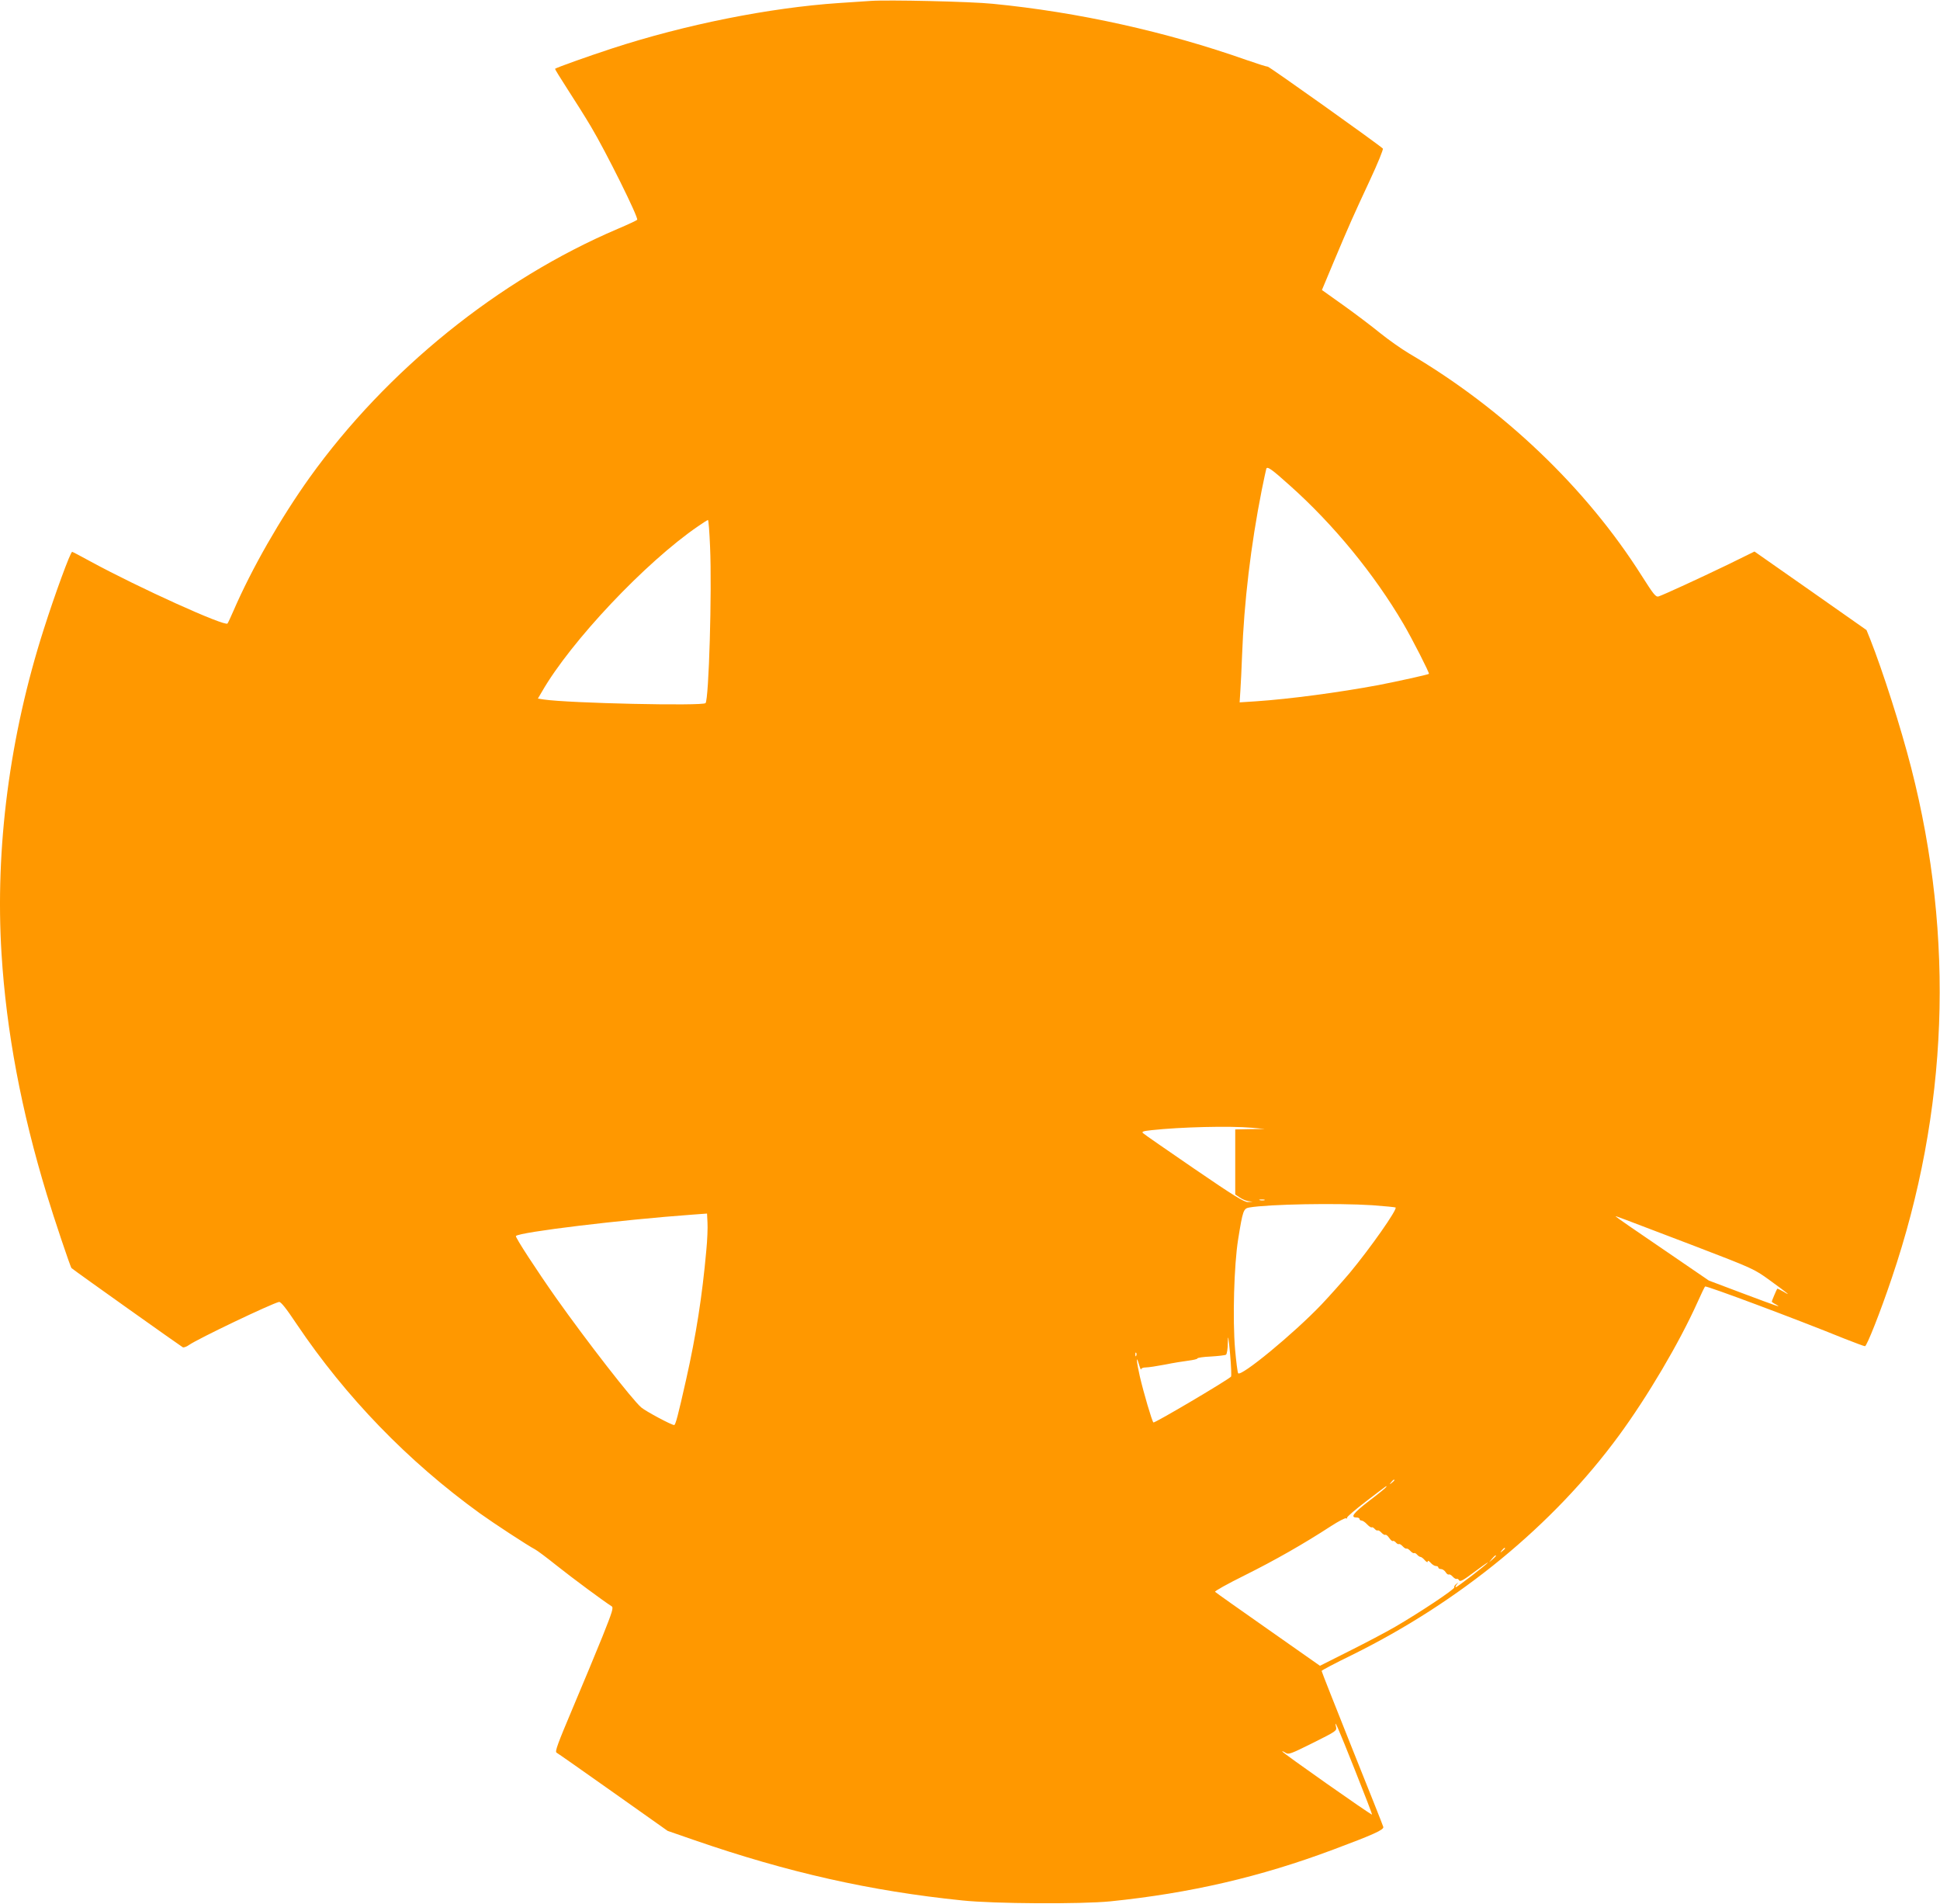
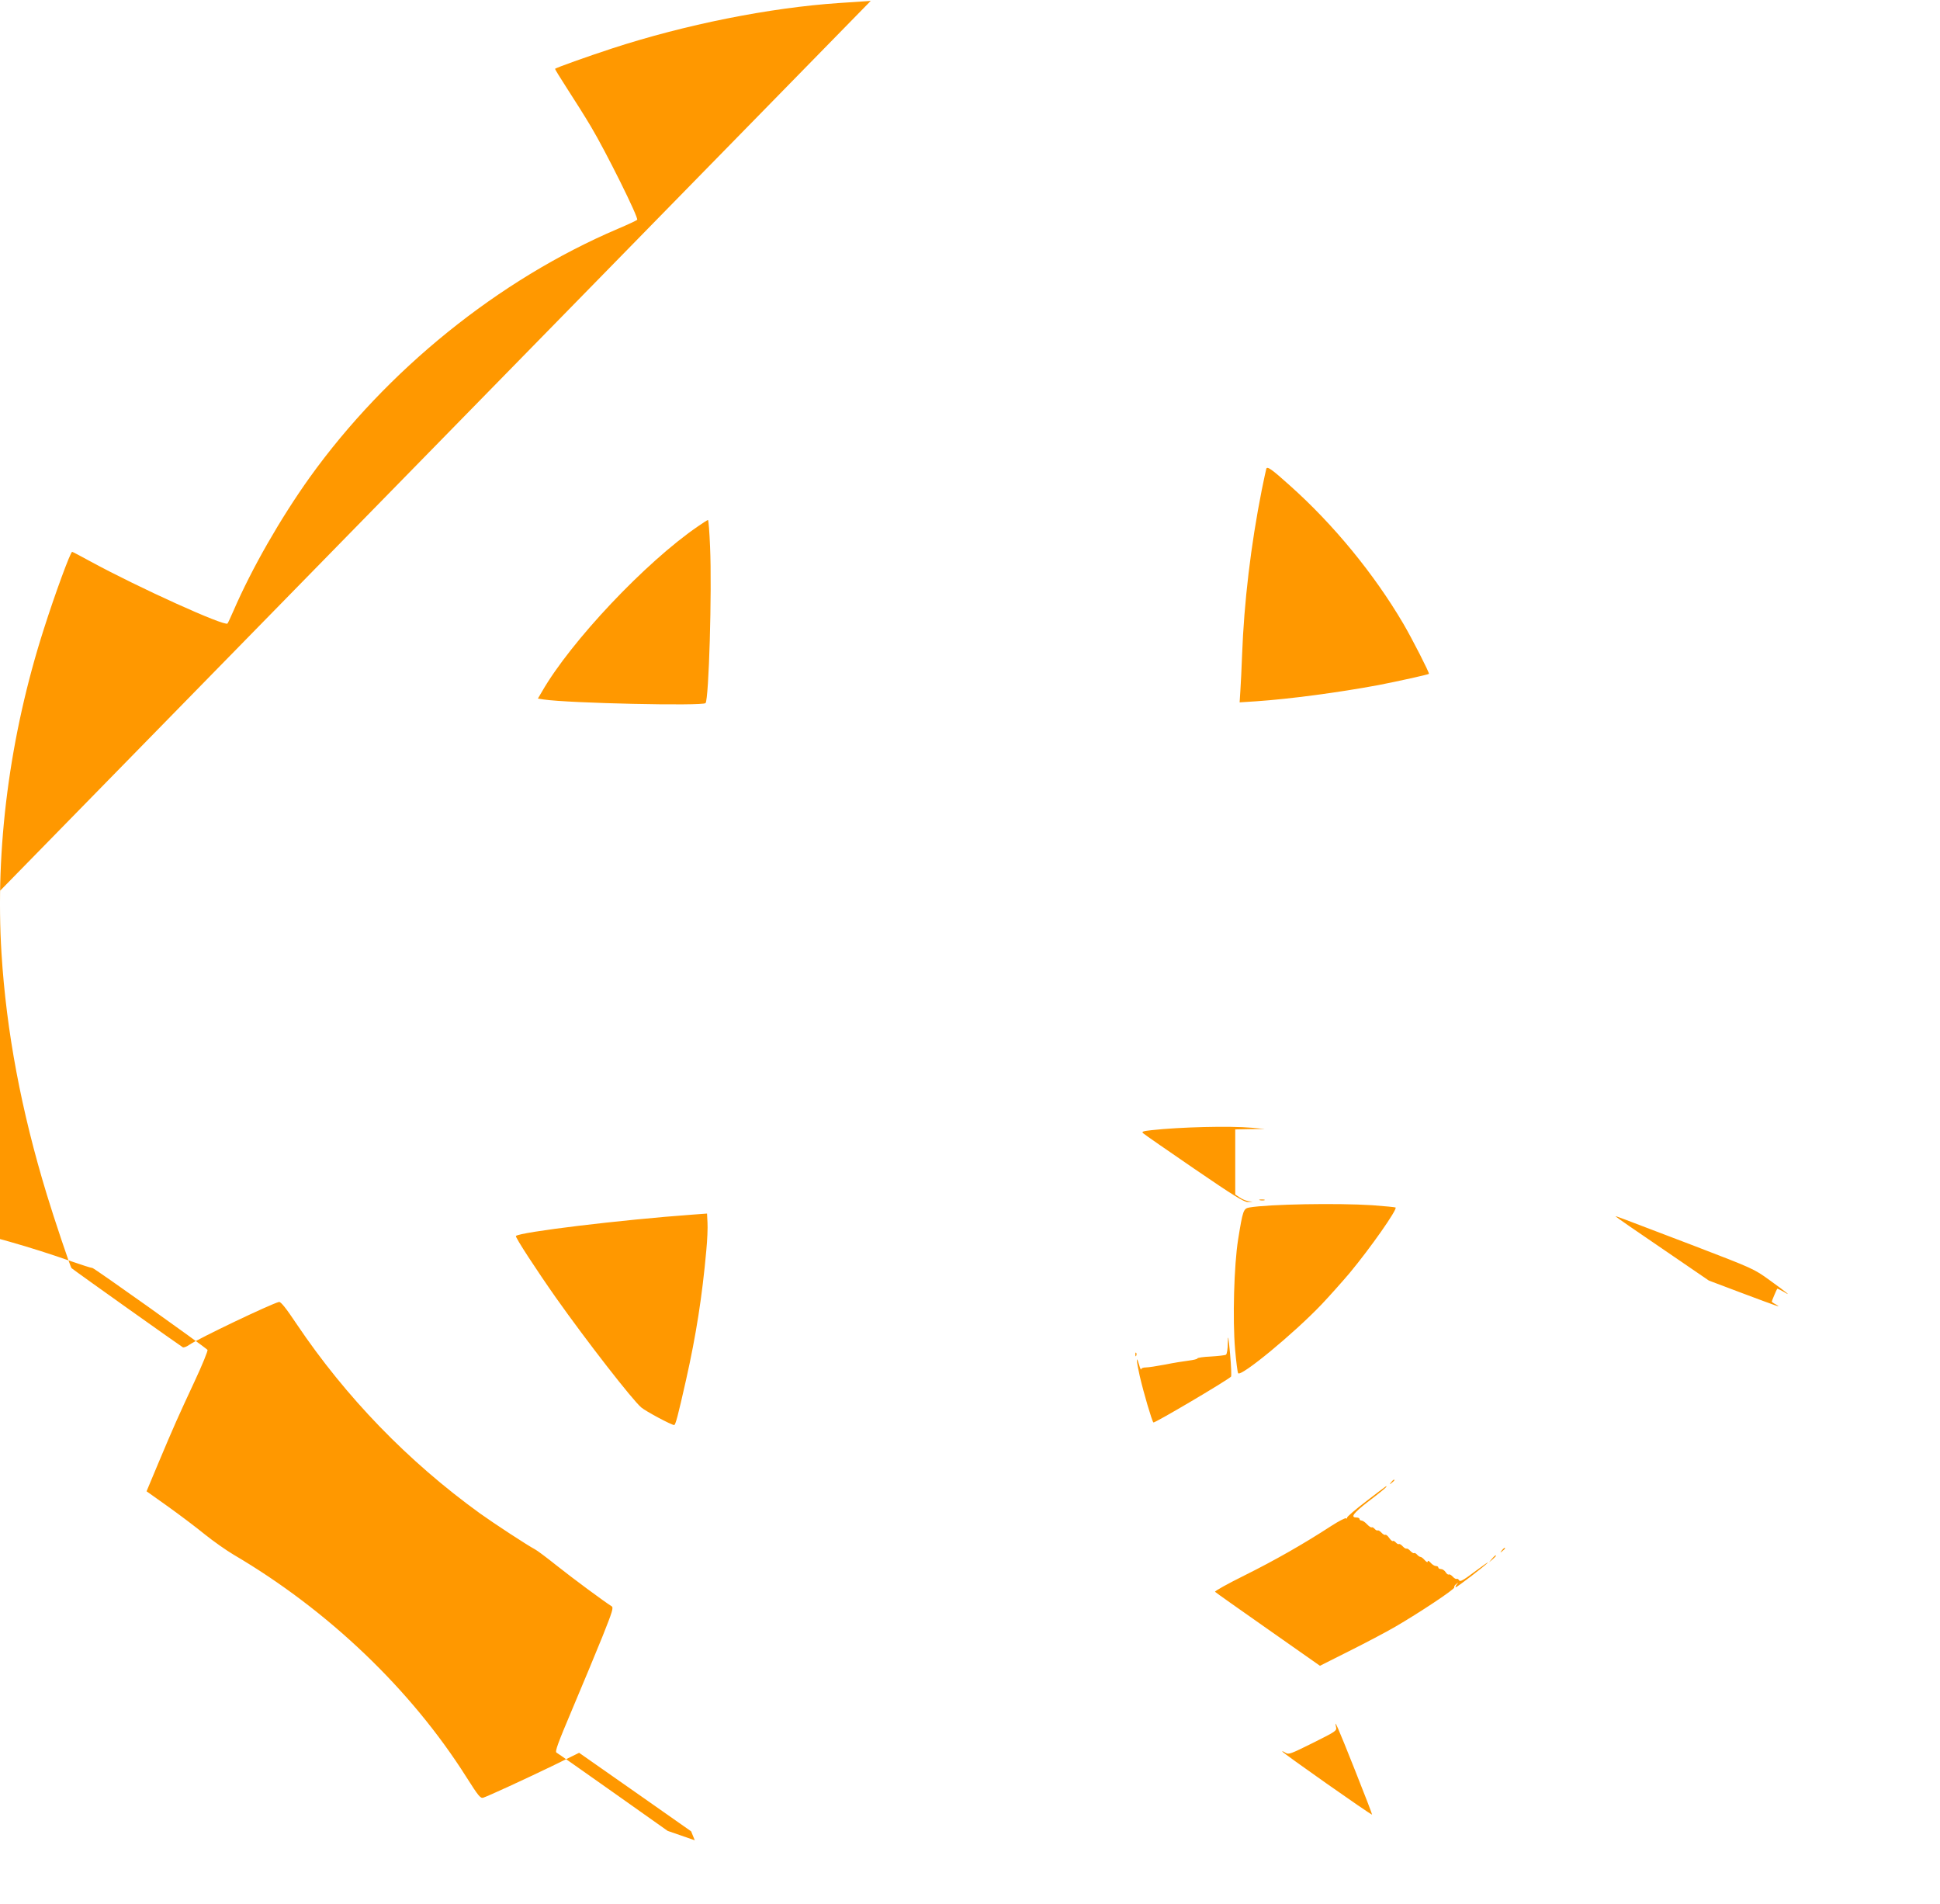
<svg xmlns="http://www.w3.org/2000/svg" version="1.0" width="1280pt" height="1256pt" viewBox="0 0 1280 1256" preserveAspectRatio="xMidYMid meet">
  <g transform="translate(0,1256) scale(0.1,-0.1)" fill="#ff9800" stroke="none">
-     <path d="M5745 12554 c-27 -2 -122 -8 -210 -14 -459 -31 -1014 -142 -1498 -300 -168 -55 -366 -126 -375 -134 -1 -2 35 -61 81 -132 46 -71 117 -183 156 -249 98 -164 317 -604 305 -615 -5 -5 -63 -32 -129 -60 -786 -335 -1524 -932 -2032 -1640 -192 -269 -382 -600 -503 -880 -18 -41 -35 -78 -39 -83 -19 -20 -585 236 -903 409 -64 35 -119 64 -122 64 -11 0 -114 -280 -187 -510 -226 -705 -322 -1445 -279 -2140 32 -514 130 -1036 299 -1590 45 -149 156 -480 163 -485 32 -26 725 -518 734 -522 7 -3 26 4 41 15 60 42 542 272 594 284 12 2 47 -42 117 -147 324 -481 733 -904 1209 -1248 92 -66 315 -212 363 -237 14 -7 78 -55 143 -107 103 -82 315 -239 362 -268 14 -9 7 -32 -60 -200 -42 -104 -131 -318 -197 -474 -97 -230 -118 -285 -106 -292 8 -4 176 -122 374 -262 l359 -254 179 -62 c614 -212 1159 -335 1766 -397 209 -22 781 -25 975 -6 528 54 990 161 1473 342 262 98 334 130 329 149 -2 9 -95 242 -206 519 -110 276 -201 505 -201 510 0 4 89 51 198 104 714 352 1330 858 1763 1448 188 256 398 611 519 880 23 52 46 99 50 104 7 7 599 -214 919 -344 69 -27 130 -50 136 -50 12 0 101 224 177 450 373 1100 416 2241 128 3365 -69 269 -187 637 -271 850 l-24 59 -369 259 -370 259 -175 -86 c-195 -94 -424 -199 -457 -210 -19 -6 -32 10 -112 136 -366 579 -913 1101 -1536 1467 -49 29 -134 89 -190 134 -55 45 -165 128 -242 183 l-142 101 77 184 c106 252 129 303 238 537 53 113 91 207 87 212 -33 31 -748 540 -759 540 -8 0 -71 20 -140 44 -530 187 -1111 316 -1675 371 -145 15 -695 27 -805 19z m2767 -3198 c287 -256 555 -583 747 -910 58 -99 174 -326 169 -331 -5 -5 -209 -50 -333 -74 -263 -49 -586 -92 -808 -107 l-108 -7 5 79 c3 44 8 147 11 229 13 353 58 730 130 1093 14 70 28 133 30 140 6 18 36 -3 157 -112z m-3827 -403 c13 -290 -8 -1010 -30 -1031 -20 -20 -899 -1 -1068 24 l-38 6 27 46 c190 331 684 854 1029 1090 33 23 63 42 66 42 4 0 10 -80 14 -177z m3575 -3832 l85 -8 -97 -1 -98 -2 0 -214 0 -215 28 -19 c15 -11 41 -22 57 -25 l30 -4 -31 -2 c-25 -1 -92 40 -355 220 -178 122 -330 227 -337 234 -11 10 -1 14 55 20 192 21 514 29 663 16z m83 -478 c-7 -2 -21 -2 -30 0 -10 3 -4 5 12 5 17 0 24 -2 18 -5z m711 -33 c83 -6 152 -13 154 -15 13 -12 -166 -267 -303 -432 -50 -59 -133 -152 -185 -207 -184 -193 -535 -482 -551 -454 -4 7 -13 78 -20 157 -17 198 -7 555 20 725 31 192 35 204 74 211 129 22 578 30 811 15z m-4394 -300 c-27 -300 -67 -556 -133 -850 -54 -240 -70 -300 -79 -300 -18 0 -186 90 -217 116 -58 49 -360 437 -563 724 -128 182 -271 401 -264 407 25 26 696 107 1166 141 l95 7 3 -60 c2 -33 -1 -116 -8 -185z m6518 32 c390 -150 394 -151 500 -228 119 -86 146 -109 89 -74 -21 12 -40 21 -41 19 -4 -5 -36 -80 -36 -85 0 -2 12 -11 28 -19 38 -22 25 -18 -223 75 l-220 83 -307 210 c-170 115 -308 211 -308 213 0 4 4 2 518 -194z m-3056 -863 c-32 -29 -506 -309 -512 -302 -10 11 -64 194 -90 306 -22 96 -26 148 -5 77 7 -25 13 -39 14 -32 1 7 14 12 32 12 16 0 74 9 127 19 53 11 123 22 155 26 31 4 57 10 57 14 0 5 40 11 89 13 49 3 94 8 100 12 6 4 12 38 12 79 1 59 4 45 15 -73 7 -80 10 -148 6 -151z m-625 139 c-3 -8 -6 -5 -6 6 -1 11 2 17 5 13 3 -3 4 -12 1 -19z m1703 -822 c0 -2 -8 -10 -17 -17 -16 -13 -17 -12 -4 4 13 16 21 21 21 13z m-55 -46 c-3 -5 -54 -47 -114 -92 -102 -79 -124 -108 -80 -108 10 0 19 -4 19 -10 0 -5 6 -10 13 -10 8 0 24 -11 37 -25 12 -13 26 -22 30 -20 4 3 13 -2 20 -10 7 -8 16 -13 20 -10 4 2 15 -4 25 -15 10 -11 21 -17 26 -14 4 2 16 -7 25 -21 9 -13 20 -23 24 -20 4 3 13 -2 20 -10 7 -8 16 -13 20 -10 4 2 15 -4 25 -15 10 -11 21 -17 25 -15 4 2 15 -4 25 -15 10 -11 21 -17 25 -15 4 3 13 -2 20 -10 7 -8 17 -15 23 -15 5 0 18 -10 28 -22 11 -12 19 -16 19 -8 0 8 8 4 19 -8 10 -12 26 -22 35 -22 9 0 16 -4 16 -10 0 -5 8 -10 18 -10 9 0 23 -9 30 -20 7 -12 16 -18 21 -16 5 3 16 -3 26 -14 10 -11 21 -17 26 -15 4 3 11 -1 16 -9 6 -12 28 0 102 56 52 39 91 66 88 61 -9 -14 -203 -163 -212 -163 -4 0 -1 8 6 18 13 15 12 16 -3 3 -10 -7 -15 -17 -13 -22 7 -10 -233 -169 -390 -260 -60 -35 -197 -107 -303 -160 l-193 -97 -342 240 c-188 132 -346 243 -350 248 -5 4 83 53 196 109 197 98 387 206 570 325 48 31 92 54 98 51 5 -4 8 -2 7 4 -2 5 56 55 127 109 140 107 139 107 130 92z m785 -404 c0 -2 -8 -10 -17 -17 -16 -13 -17 -12 -4 4 13 16 21 21 21 13z m-60 -49 c0 -2 -10 -12 -22 -23 l-23 -19 19 23 c18 21 26 27 26 19z m-931 -1411 c65 -163 116 -296 114 -296 -11 0 -593 409 -593 417 0 3 10 -1 22 -9 20 -13 33 -8 180 65 154 77 159 80 153 106 -15 61 13 -4 124 -283z" />
+     <path d="M5745 12554 c-27 -2 -122 -8 -210 -14 -459 -31 -1014 -142 -1498 -300 -168 -55 -366 -126 -375 -134 -1 -2 35 -61 81 -132 46 -71 117 -183 156 -249 98 -164 317 -604 305 -615 -5 -5 -63 -32 -129 -60 -786 -335 -1524 -932 -2032 -1640 -192 -269 -382 -600 -503 -880 -18 -41 -35 -78 -39 -83 -19 -20 -585 236 -903 409 -64 35 -119 64 -122 64 -11 0 -114 -280 -187 -510 -226 -705 -322 -1445 -279 -2140 32 -514 130 -1036 299 -1590 45 -149 156 -480 163 -485 32 -26 725 -518 734 -522 7 -3 26 4 41 15 60 42 542 272 594 284 12 2 47 -42 117 -147 324 -481 733 -904 1209 -1248 92 -66 315 -212 363 -237 14 -7 78 -55 143 -107 103 -82 315 -239 362 -268 14 -9 7 -32 -60 -200 -42 -104 -131 -318 -197 -474 -97 -230 -118 -285 -106 -292 8 -4 176 -122 374 -262 l359 -254 179 -62 l-24 59 -369 259 -370 259 -175 -86 c-195 -94 -424 -199 -457 -210 -19 -6 -32 10 -112 136 -366 579 -913 1101 -1536 1467 -49 29 -134 89 -190 134 -55 45 -165 128 -242 183 l-142 101 77 184 c106 252 129 303 238 537 53 113 91 207 87 212 -33 31 -748 540 -759 540 -8 0 -71 20 -140 44 -530 187 -1111 316 -1675 371 -145 15 -695 27 -805 19z m2767 -3198 c287 -256 555 -583 747 -910 58 -99 174 -326 169 -331 -5 -5 -209 -50 -333 -74 -263 -49 -586 -92 -808 -107 l-108 -7 5 79 c3 44 8 147 11 229 13 353 58 730 130 1093 14 70 28 133 30 140 6 18 36 -3 157 -112z m-3827 -403 c13 -290 -8 -1010 -30 -1031 -20 -20 -899 -1 -1068 24 l-38 6 27 46 c190 331 684 854 1029 1090 33 23 63 42 66 42 4 0 10 -80 14 -177z m3575 -3832 l85 -8 -97 -1 -98 -2 0 -214 0 -215 28 -19 c15 -11 41 -22 57 -25 l30 -4 -31 -2 c-25 -1 -92 40 -355 220 -178 122 -330 227 -337 234 -11 10 -1 14 55 20 192 21 514 29 663 16z m83 -478 c-7 -2 -21 -2 -30 0 -10 3 -4 5 12 5 17 0 24 -2 18 -5z m711 -33 c83 -6 152 -13 154 -15 13 -12 -166 -267 -303 -432 -50 -59 -133 -152 -185 -207 -184 -193 -535 -482 -551 -454 -4 7 -13 78 -20 157 -17 198 -7 555 20 725 31 192 35 204 74 211 129 22 578 30 811 15z m-4394 -300 c-27 -300 -67 -556 -133 -850 -54 -240 -70 -300 -79 -300 -18 0 -186 90 -217 116 -58 49 -360 437 -563 724 -128 182 -271 401 -264 407 25 26 696 107 1166 141 l95 7 3 -60 c2 -33 -1 -116 -8 -185z m6518 32 c390 -150 394 -151 500 -228 119 -86 146 -109 89 -74 -21 12 -40 21 -41 19 -4 -5 -36 -80 -36 -85 0 -2 12 -11 28 -19 38 -22 25 -18 -223 75 l-220 83 -307 210 c-170 115 -308 211 -308 213 0 4 4 2 518 -194z m-3056 -863 c-32 -29 -506 -309 -512 -302 -10 11 -64 194 -90 306 -22 96 -26 148 -5 77 7 -25 13 -39 14 -32 1 7 14 12 32 12 16 0 74 9 127 19 53 11 123 22 155 26 31 4 57 10 57 14 0 5 40 11 89 13 49 3 94 8 100 12 6 4 12 38 12 79 1 59 4 45 15 -73 7 -80 10 -148 6 -151z m-625 139 c-3 -8 -6 -5 -6 6 -1 11 2 17 5 13 3 -3 4 -12 1 -19z m1703 -822 c0 -2 -8 -10 -17 -17 -16 -13 -17 -12 -4 4 13 16 21 21 21 13z m-55 -46 c-3 -5 -54 -47 -114 -92 -102 -79 -124 -108 -80 -108 10 0 19 -4 19 -10 0 -5 6 -10 13 -10 8 0 24 -11 37 -25 12 -13 26 -22 30 -20 4 3 13 -2 20 -10 7 -8 16 -13 20 -10 4 2 15 -4 25 -15 10 -11 21 -17 26 -14 4 2 16 -7 25 -21 9 -13 20 -23 24 -20 4 3 13 -2 20 -10 7 -8 16 -13 20 -10 4 2 15 -4 25 -15 10 -11 21 -17 25 -15 4 2 15 -4 25 -15 10 -11 21 -17 25 -15 4 3 13 -2 20 -10 7 -8 17 -15 23 -15 5 0 18 -10 28 -22 11 -12 19 -16 19 -8 0 8 8 4 19 -8 10 -12 26 -22 35 -22 9 0 16 -4 16 -10 0 -5 8 -10 18 -10 9 0 23 -9 30 -20 7 -12 16 -18 21 -16 5 3 16 -3 26 -14 10 -11 21 -17 26 -15 4 3 11 -1 16 -9 6 -12 28 0 102 56 52 39 91 66 88 61 -9 -14 -203 -163 -212 -163 -4 0 -1 8 6 18 13 15 12 16 -3 3 -10 -7 -15 -17 -13 -22 7 -10 -233 -169 -390 -260 -60 -35 -197 -107 -303 -160 l-193 -97 -342 240 c-188 132 -346 243 -350 248 -5 4 83 53 196 109 197 98 387 206 570 325 48 31 92 54 98 51 5 -4 8 -2 7 4 -2 5 56 55 127 109 140 107 139 107 130 92z m785 -404 c0 -2 -8 -10 -17 -17 -16 -13 -17 -12 -4 4 13 16 21 21 21 13z m-60 -49 c0 -2 -10 -12 -22 -23 l-23 -19 19 23 c18 21 26 27 26 19z m-931 -1411 c65 -163 116 -296 114 -296 -11 0 -593 409 -593 417 0 3 10 -1 22 -9 20 -13 33 -8 180 65 154 77 159 80 153 106 -15 61 13 -4 124 -283z" />
  </g>
</svg>